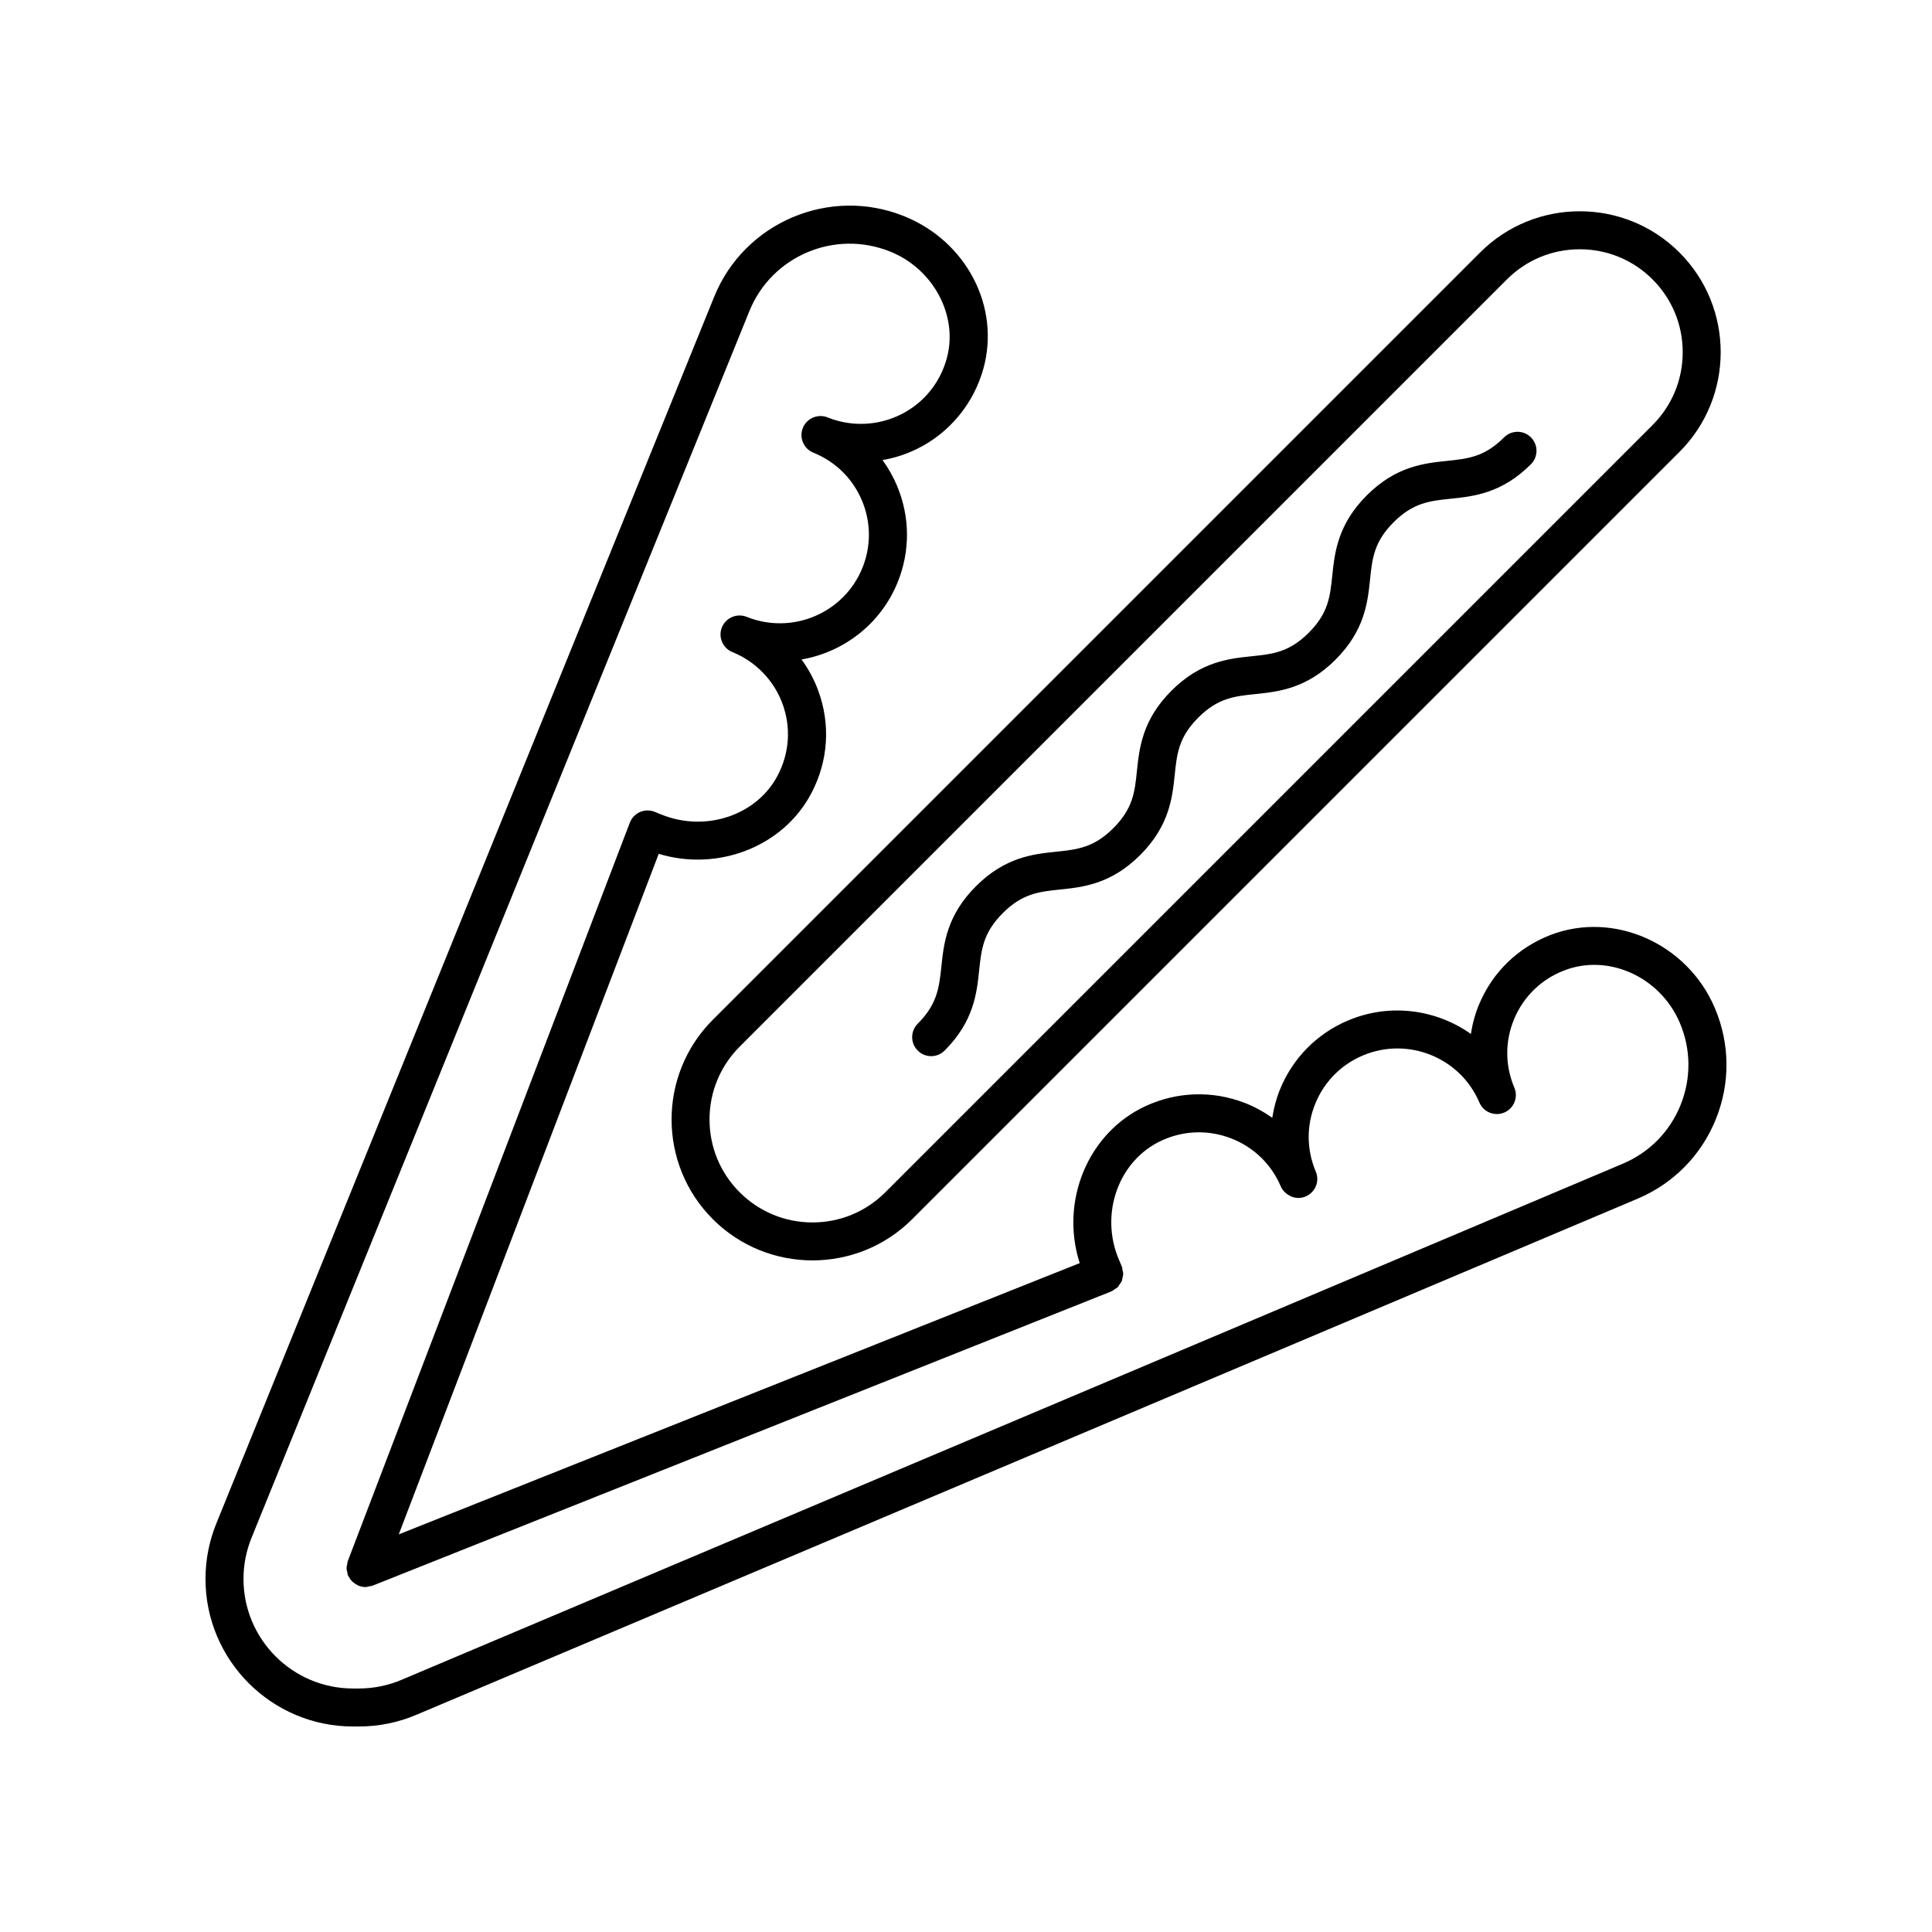
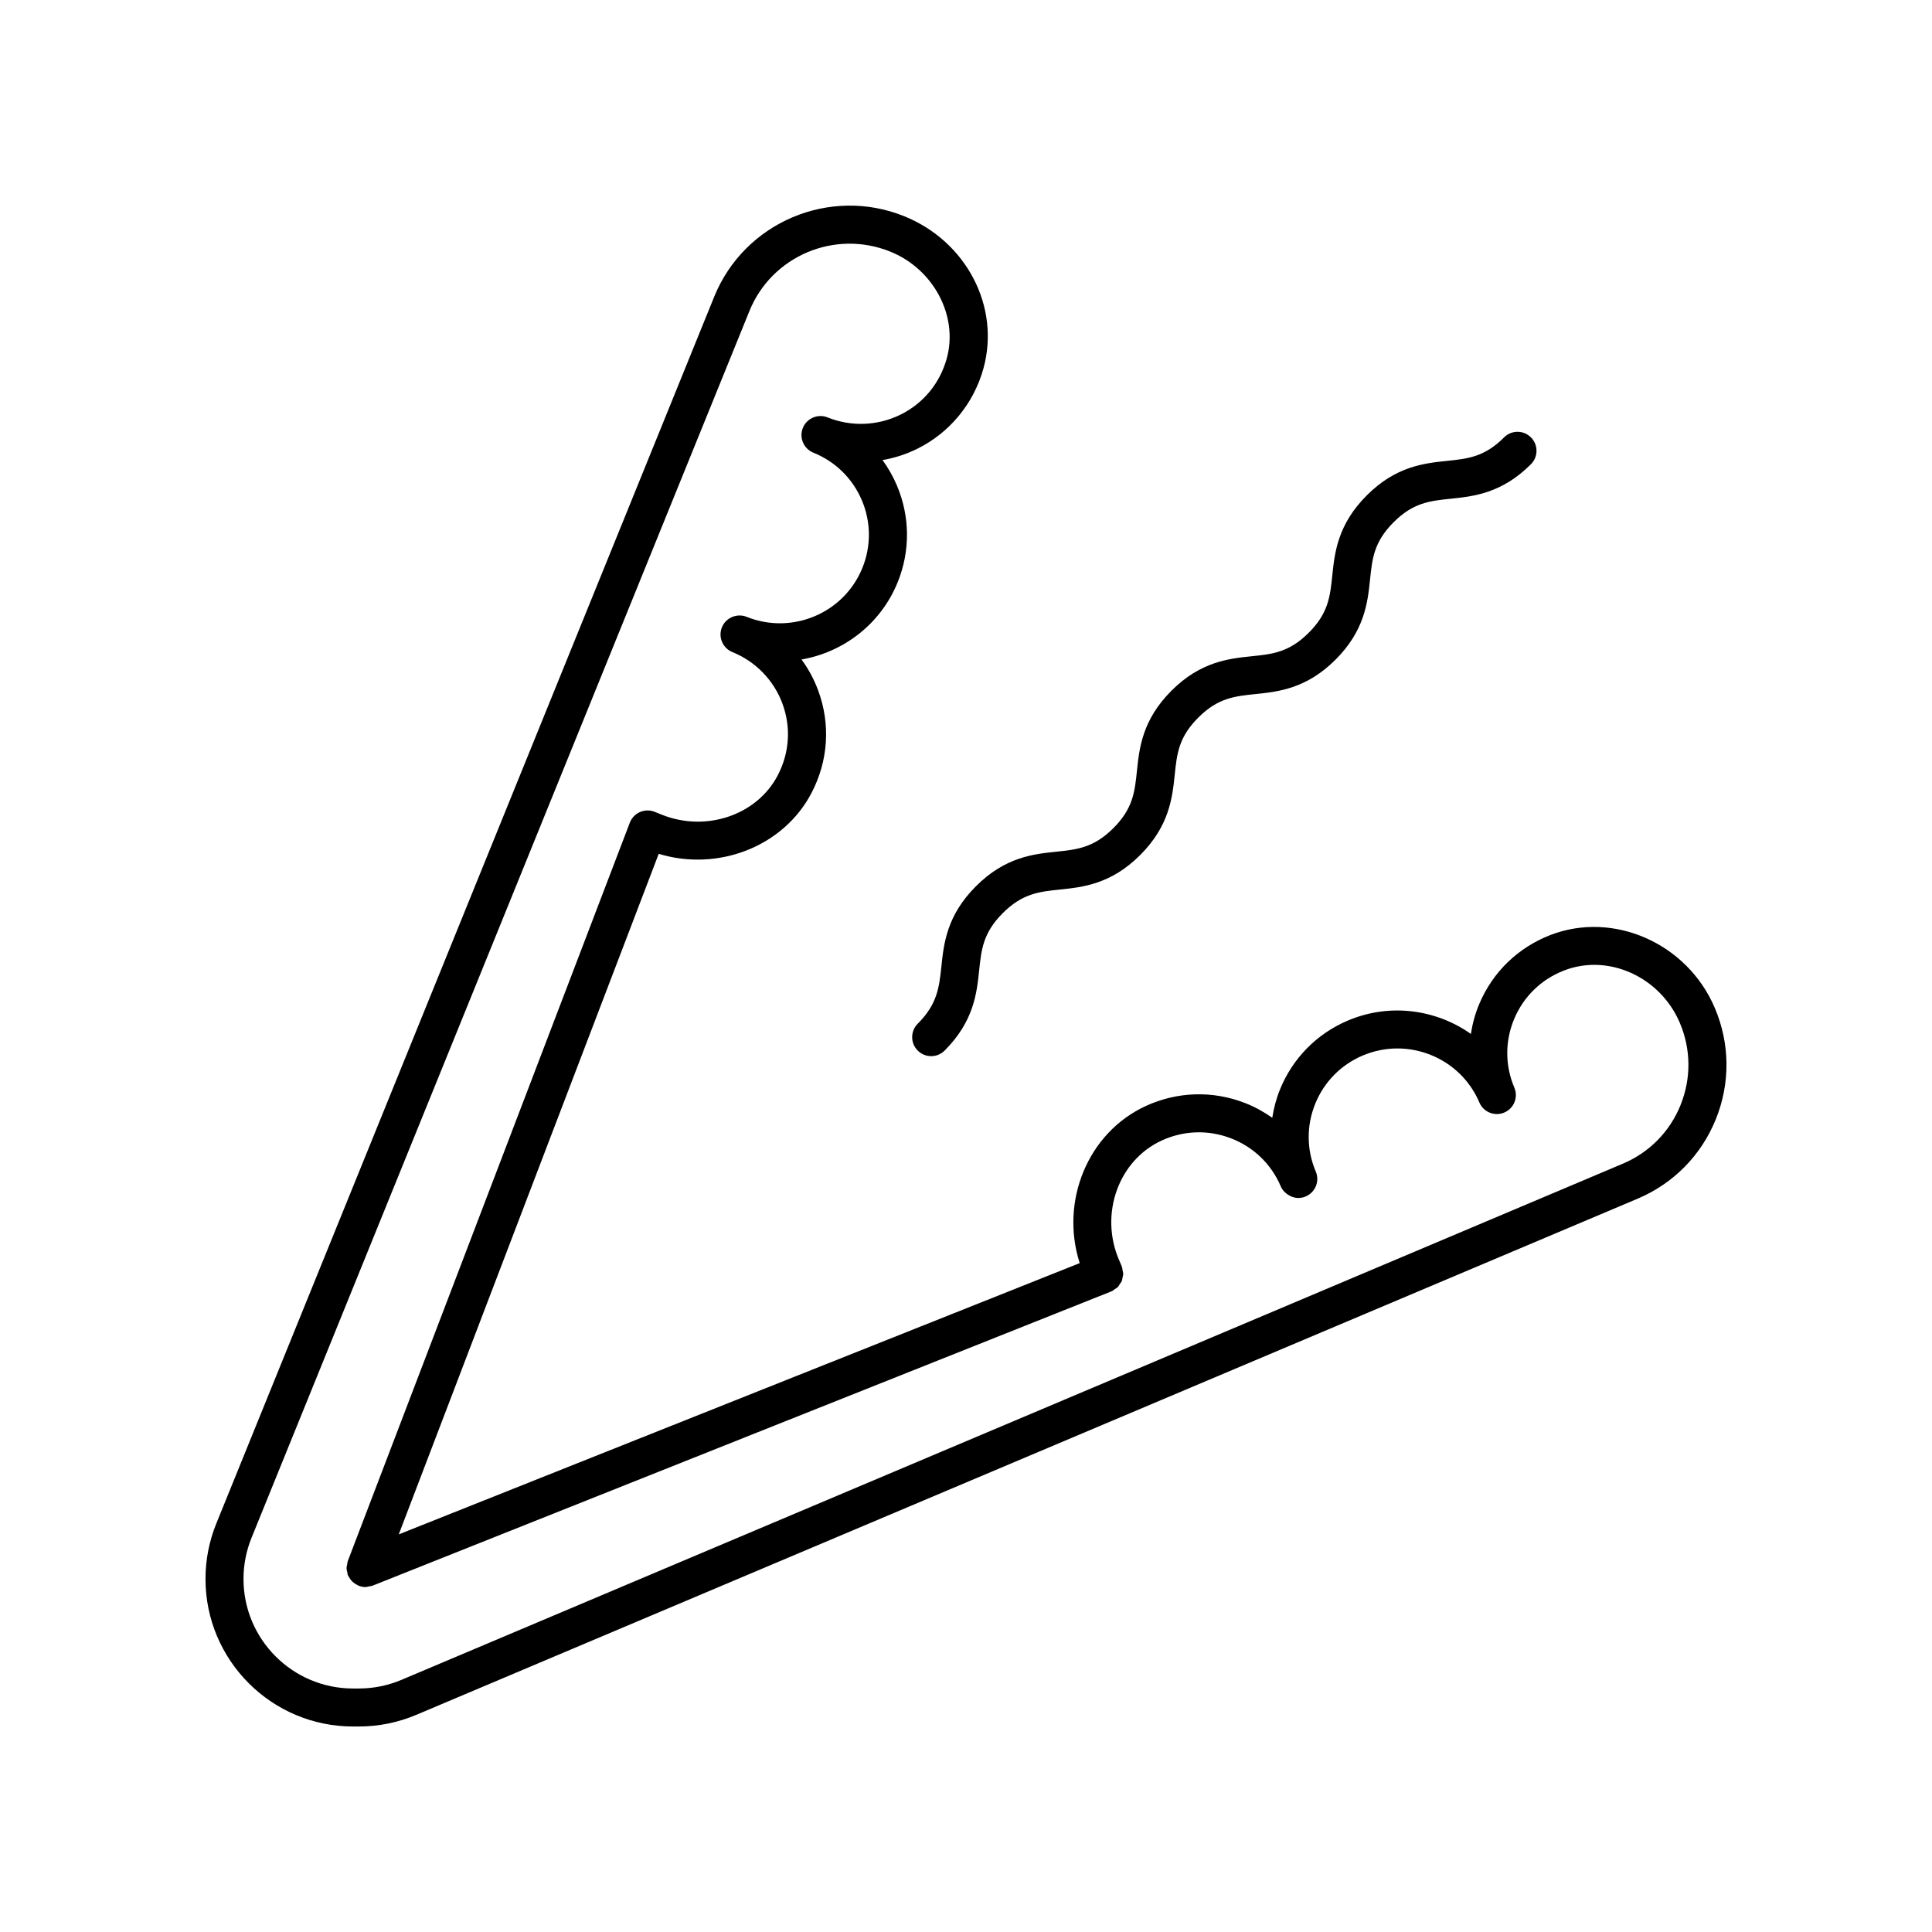
<svg xmlns="http://www.w3.org/2000/svg" fill="#000000" width="800px" height="800px" version="1.1" viewBox="144 144 512 512">
  <g>
    <path d="m554.85 391.8c-8.57 3.32-15.258 9.801-18.824 18.242-1.094 2.59-1.809 5.262-2.227 7.961-9.191-6.484-21.426-8.258-32.543-3.57-8.281 3.5-14.691 10.008-18.062 18.328-0.984 2.43-1.633 4.934-2.027 7.461-2.231-1.57-4.648-2.914-7.266-3.93-8.555-3.312-17.871-3.027-26.223 0.797-15.387 7.059-22.809 25.242-17.543 41.652l-180.46 71.887 68.891-180.35c15.75 4.777 33.086-1.93 40.5-16.148 4.449-8.535 5.074-18.176 1.762-27.145-1.086-2.957-2.582-5.719-4.418-8.215 11.078-1.914 20.961-9.324 25.48-20.461 3.367-8.301 3.293-17.406-0.203-25.652-1.02-2.41-2.297-4.664-3.809-6.731 3.18-0.547 6.293-1.551 9.234-3.008 8.582-4.246 14.965-12.008 17.52-21.305 4.488-16.336-4.5-33.648-21.023-40.32-19.734-7.957-42.32 1.605-50.332 21.332l-131.95 325.12c-1.902 4.695-2.867 9.637-2.867 14.699 0 21.555 17.539 39.094 39.094 39.094h1.539c5.25 0 10.371-1.039 15.223-3.086l323.68-136.79c9.484-4.012 16.84-11.477 20.707-21.027 3.863-9.543 3.773-20.023-0.254-29.504-7.285-17.156-26.844-25.812-43.602-19.332zm34.512 45.062c-2.856 7.051-8.285 12.566-15.293 15.527l-323.68 136.79c-3.602 1.516-7.406 2.289-11.301 2.289h-1.539c-16 0-29.02-13.02-29.02-29.02 0-3.758 0.719-7.43 2.129-10.914l131.95-325.12c5.922-14.594 22.629-21.676 37.332-15.73 11.473 4.629 18.051 17.043 14.973 28.262-1.82 6.617-6.18 11.926-12.277 14.941-6.027 2.973-13.047 3.242-19.281 0.742-0.012-0.004-0.02-0.012-0.035-0.016-2.559-1.023-5.512 0.207-6.555 2.789-1.043 2.578 0.203 5.516 2.785 6.555v0.004c5.836 2.356 10.402 6.84 12.852 12.621 2.441 5.766 2.488 12.133 0.137 17.934-4.875 12-18.621 17.789-30.668 12.953v-0.004c-2.559-1.02-5.512 0.211-6.559 2.789-1.039 2.578 0.207 5.516 2.789 6.555v0.004c6.137 2.477 10.973 7.453 13.258 13.656 2.312 6.269 1.871 13.02-1.246 19-5.516 10.582-19.051 15.148-30.805 10.402l-1.801-0.727c-1.25-0.508-2.66-0.492-3.902 0.051-1.238 0.543-2.211 1.559-2.695 2.824l-74.762 195.74c-0.094 0.246-0.07 0.5-0.125 0.746-0.078 0.359-0.184 0.707-0.18 1.082 0.004 0.391 0.117 0.754 0.207 1.125 0.055 0.234 0.035 0.473 0.129 0.703 0.016 0.035 0.043 0.062 0.059 0.098 0.059 0.137 0.152 0.25 0.223 0.383 0.215 0.402 0.465 0.773 0.77 1.094 0.125 0.137 0.266 0.246 0.406 0.367 0.352 0.297 0.734 0.535 1.148 0.727 0.102 0.047 0.172 0.133 0.277 0.176 0.047 0.02 0.098 0.008 0.145 0.023 0.527 0.184 1.078 0.305 1.648 0.305 0.023 0 0.047-0.012 0.074-0.016 0.34-0.004 0.652-0.117 0.977-0.188 0.273-0.059 0.547-0.051 0.812-0.156l195.78-77.988c0.02-0.008 0.031-0.023 0.051-0.031 0.02-0.008 0.039-0.004 0.059-0.012 0.309-0.133 0.531-0.367 0.801-0.547 0.27-0.184 0.574-0.32 0.801-0.547 0.242-0.242 0.383-0.551 0.57-0.836 0.168-0.258 0.379-0.484 0.5-0.77 0.125-0.301 0.145-0.633 0.207-0.953 0.062-0.312 0.176-0.609 0.18-0.934 0.004-0.328-0.117-0.652-0.18-0.984-0.059-0.312-0.047-0.625-0.168-0.926-0.008-0.02-0.023-0.031-0.031-0.051-0.008-0.02-0.004-0.039-0.012-0.059l-0.754-1.777c-5.172-12.168-0.074-26.332 11.355-31.57 5.852-2.688 12.379-2.883 18.383-0.562 5.984 2.316 10.656 6.832 13.16 12.723 0.246 0.582 0.613 1.066 1.023 1.496 0.117 0.125 0.246 0.223 0.379 0.332 0.332 0.285 0.691 0.516 1.082 0.703 0.156 0.074 0.297 0.152 0.461 0.211 0.543 0.195 1.105 0.328 1.691 0.328 0.66 0 1.328-0.125 1.969-0.402 2.562-1.086 3.758-4.043 2.668-6.602-2.445-5.766-2.5-12.133-0.152-17.934 2.356-5.824 6.844-10.383 12.641-12.832 11.949-5.027 25.805 0.543 30.867 12.461 1.082 2.562 4.059 3.758 6.602 2.668 2.562-1.086 3.758-4.043 2.668-6.602-2.5-5.891-2.504-12.375-0.016-18.27 2.496-5.902 7.172-10.441 13.18-12.766 11.742-4.566 25.504 1.672 30.691 13.875 2.973 7 3.039 14.738 0.184 21.789z" />
-     <path d="m536.23 210.92-203.33 203.33c-14.566 14.566-14.566 38.273 0 52.84 7.281 7.285 16.852 10.926 26.422 10.926 9.57 0 19.141-3.641 26.422-10.926l203.33-203.33c14.566-14.566 14.566-38.273 0-52.84-14.562-14.574-38.277-14.574-52.84 0zm45.715 45.719-203.33 203.33c-5.156 5.156-12.008 7.988-19.297 7.988-7.285 0-14.141-2.832-19.297-7.988s-7.988-12.008-7.988-19.297c0-7.285 2.832-14.141 7.988-19.297l203.33-203.33c5.156-5.156 12.008-7.988 19.297-7.988 7.285 0 14.141 2.832 19.297 7.988s7.988 12.008 7.988 19.297c0.004 7.285-2.832 14.141-7.988 19.297z" />
    <path d="m542.6 259.91c-5.207 5.207-9.598 5.656-15.152 6.234-6.016 0.625-13.504 1.402-21.238 9.137-7.738 7.738-8.516 15.227-9.141 21.25-0.574 5.555-1.031 9.949-6.238 15.152-5.207 5.207-9.594 5.656-15.152 6.234-6.016 0.625-13.504 1.402-21.234 9.133-7.738 7.738-8.516 15.227-9.145 21.25-0.574 5.559-1.031 9.953-6.242 15.164-5.215 5.215-9.609 5.672-15.172 6.254-6.023 0.625-13.512 1.406-21.254 9.152-7.742 7.742-8.527 15.23-9.152 21.254-0.598 5.555-1.055 9.953-6.269 15.168-1.969 1.969-1.969 5.156 0 7.125 0.984 0.984 2.273 1.477 3.562 1.477 1.289 0 2.578-0.492 3.562-1.477 7.742-7.742 8.527-15.23 9.152-21.254 0.586-5.559 1.043-9.957 6.258-15.172 5.215-5.215 9.609-5.672 15.172-6.254 6.023-0.625 13.512-1.406 21.254-9.152 7.738-7.738 8.516-15.227 9.145-21.25 0.574-5.559 1.031-9.953 6.242-15.164 5.199-5.199 9.59-5.656 15.148-6.234 6.016-0.621 13.504-1.398 21.238-9.133 7.734-7.734 8.512-15.223 9.137-21.238 0.574-5.559 1.031-9.953 6.242-15.164 5.207-5.207 9.594-5.656 15.152-6.234 6.016-0.625 13.5-1.402 21.238-9.137 1.969-1.969 1.969-5.156 0-7.125-1.957-1.965-5.148-1.965-7.113 0.004z" />
  </g>
</svg>